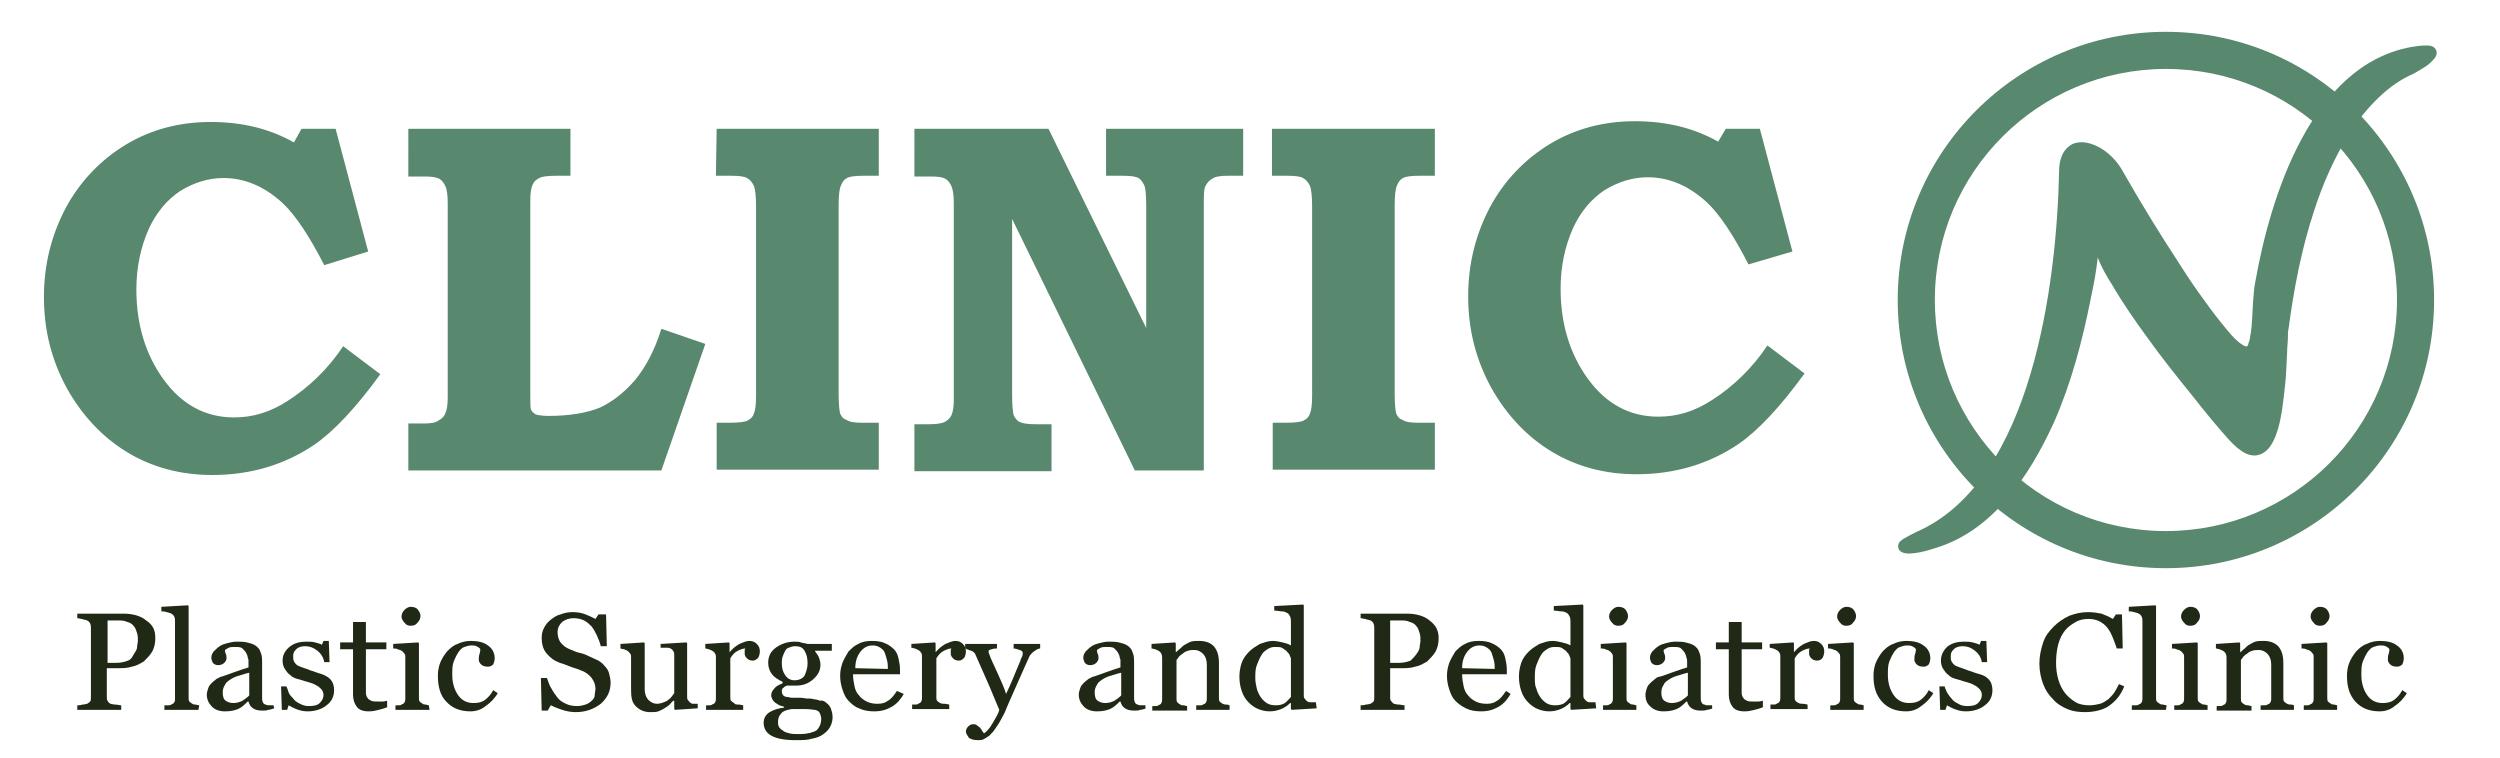
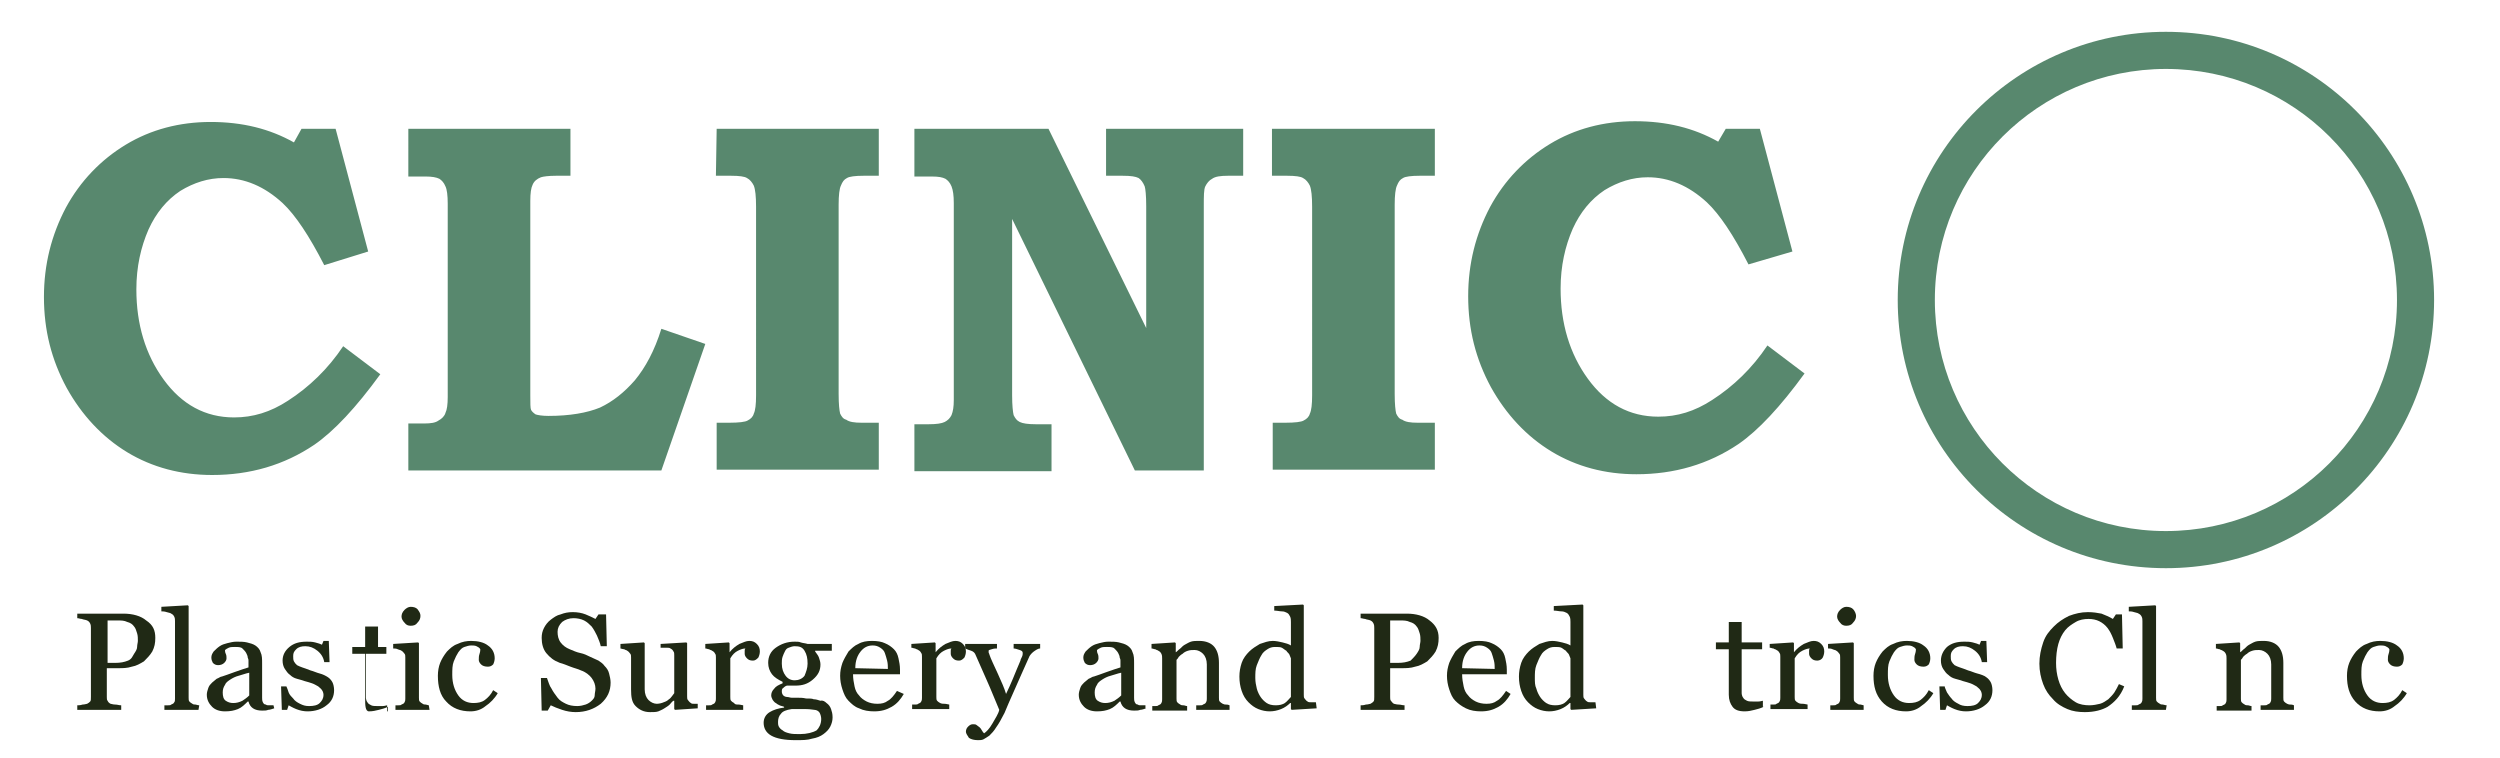
<svg xmlns="http://www.w3.org/2000/svg" xmlns:xlink="http://www.w3.org/1999/xlink" id="Layer_1" x="0px" y="0px" viewBox="0 0 330 100" style="enable-background:new 0 0 330 100;" xml:space="preserve">
  <style type="text/css">	.st0{fill:#202915;}	.st1{clip-path:url(#SVGID_00000091718826060002898710000006807352176561131946_);fill:#58886E;}			.st2{clip-path:url(#SVGID_00000041989845167145418340000002719431600004391822_);fill-rule:evenodd;clip-rule:evenodd;fill:#58886E;}			.st3{clip-path:url(#SVGID_00000019667879587451986860000006344039775187687299_);fill-rule:evenodd;clip-rule:evenodd;fill:#58886E;}</style>
  <g>
    <path class="st0" d="M20.5,84.2c0,0.7-0.1,1.2-0.4,1.8c-0.3,0.5-0.7,0.9-1.1,1.3c-0.5,0.3-1,0.6-1.6,0.7c-0.6,0.2-1.2,0.2-1.8,0.2  h-1.5V92c0,0.2,0,0.4,0.1,0.5c0.1,0.2,0.2,0.3,0.4,0.4c0.1,0,0.3,0.1,0.6,0.1s0.5,0.1,0.8,0.1v0.6h-5.8v-0.6c0.2,0,0.4,0,0.7-0.1  c0.3,0,0.5-0.1,0.6-0.1c0.2-0.1,0.3-0.2,0.4-0.3C12,92.5,12,92.3,12,92v-9.1c0-0.2,0-0.4-0.1-0.6s-0.2-0.3-0.4-0.4  s-0.5-0.1-0.7-0.2c-0.2,0-0.4-0.1-0.6-0.1V81h6.1c1.2,0,2.3,0.3,3,0.9C20.2,82.5,20.5,83.2,20.5,84.2z M17.7,86.3  c0.2-0.3,0.4-0.6,0.4-0.9s0.1-0.6,0.1-0.8c0-0.3,0-0.7-0.1-1s-0.2-0.7-0.4-0.9c-0.2-0.3-0.5-0.5-0.9-0.6c-0.4-0.2-0.8-0.2-1.3-0.2  h-1.3v5.6h1c0.7,0,1.2-0.1,1.7-0.3S17.5,86.6,17.7,86.3z" />
    <path class="st0" d="M26.2,93.7h-4.5v-0.6c0.1,0,0.3,0,0.5,0s0.3,0,0.4-0.1c0.2-0.1,0.3-0.1,0.4-0.3c0.1-0.1,0.1-0.3,0.1-0.5V82  c0-0.2,0-0.4-0.1-0.6s-0.2-0.3-0.4-0.4c-0.1-0.1-0.3-0.1-0.6-0.2c-0.3-0.1-0.5-0.1-0.7-0.1v-0.6l3.5-0.2l0.1,0.1v12.1  c0,0.2,0,0.4,0.1,0.5s0.2,0.2,0.4,0.3c0.1,0.1,0.3,0.1,0.4,0.1s0.3,0.1,0.5,0.1L26.2,93.7L26.2,93.7z" />
    <path class="st0" d="M36.2,93.5c-0.3,0.1-0.6,0.2-0.8,0.2c-0.2,0.1-0.5,0.1-0.8,0.1c-0.5,0-0.9-0.1-1.2-0.3  c-0.3-0.2-0.5-0.5-0.6-0.9h-0.1c-0.4,0.4-0.8,0.8-1.3,1s-1,0.3-1.7,0.3s-1.3-0.2-1.7-0.6c-0.4-0.4-0.7-0.9-0.7-1.6  c0-0.3,0.1-0.6,0.2-0.9s0.3-0.5,0.5-0.7s0.4-0.3,0.6-0.5c0.3-0.1,0.5-0.3,0.7-0.3c0.3-0.1,0.9-0.3,1.7-0.6c0.9-0.3,1.4-0.5,1.8-0.6  v-0.9c0-0.1,0-0.2-0.1-0.4c0-0.2-0.1-0.4-0.2-0.6c-0.1-0.2-0.3-0.4-0.5-0.6s-0.6-0.2-1-0.2c-0.3,0-0.6,0-0.8,0.1s-0.4,0.2-0.5,0.3  c0,0.1,0,0.3,0.1,0.5s0.1,0.4,0.1,0.6s-0.1,0.4-0.3,0.6c-0.2,0.2-0.5,0.3-0.8,0.3s-0.5-0.1-0.7-0.3c-0.1-0.2-0.2-0.4-0.2-0.7  c0-0.3,0.1-0.5,0.3-0.8c0.2-0.2,0.5-0.5,0.8-0.7s0.6-0.3,1-0.4s0.8-0.2,1.2-0.2c0.5,0,1,0,1.4,0.1s0.8,0.2,1.1,0.4  c0.3,0.2,0.6,0.5,0.7,0.9c0.2,0.4,0.2,0.9,0.2,1.5c0,0.8,0,1.6,0,2.3c0,0.7,0,1.4,0,2.2c0,0.2,0,0.4,0.1,0.6s0.2,0.3,0.4,0.3  c0.1,0.1,0.2,0.1,0.4,0.1s0.4,0,0.6,0L36.2,93.5L36.2,93.5z M32.9,88.8c-0.5,0.1-1,0.3-1.4,0.4s-0.8,0.3-1.1,0.5  c-0.3,0.2-0.6,0.4-0.7,0.7c-0.2,0.3-0.3,0.6-0.3,1c0,0.5,0.1,0.9,0.4,1.1s0.6,0.3,1,0.3s0.8-0.1,1.2-0.3c0.3-0.2,0.6-0.4,0.9-0.7  V88.8z" />
    <path class="st0" d="M43.3,89.4c0.3,0.2,0.5,0.5,0.6,0.7s0.2,0.6,0.2,1c0,0.8-0.3,1.5-1,2c-0.6,0.5-1.5,0.8-2.5,0.8  c-0.5,0-1-0.1-1.5-0.3c-0.5-0.2-0.8-0.4-1-0.5l-0.2,0.6h-0.7l-0.1-3.1h0.7c0.1,0.2,0.2,0.5,0.3,0.8s0.4,0.6,0.6,0.8  c0.2,0.3,0.5,0.5,0.9,0.7s0.7,0.3,1.2,0.3c0.6,0,1.1-0.1,1.4-0.4c0.3-0.3,0.5-0.6,0.5-1.1c0-0.2-0.1-0.5-0.2-0.6  c-0.1-0.2-0.3-0.3-0.5-0.5c-0.2-0.1-0.5-0.3-0.8-0.4s-0.6-0.2-1-0.3c-0.3-0.1-0.6-0.2-1-0.3c-0.4-0.1-0.7-0.3-0.9-0.5  c-0.3-0.2-0.5-0.5-0.7-0.8s-0.3-0.7-0.3-1.1c0-0.7,0.3-1.3,0.9-1.8c0.6-0.5,1.3-0.7,2.3-0.7c0.4,0,0.7,0,1.1,0.1  c0.4,0.1,0.7,0.2,0.9,0.3l0.2-0.5h0.7l0.1,2.8h-0.7c-0.1-0.6-0.4-1.1-0.9-1.5s-1-0.6-1.6-0.6c-0.5,0-0.9,0.1-1.2,0.4  s-0.4,0.5-0.4,0.9c0,0.3,0,0.5,0.1,0.7s0.2,0.3,0.4,0.5c0.2,0.1,0.4,0.2,0.7,0.3c0.3,0.1,0.6,0.2,1.1,0.4c0.4,0.1,0.8,0.3,1.2,0.4  S43,89.2,43.3,89.4z" />
-     <path class="st0" d="M51.2,93.3c-0.4,0.2-0.8,0.3-1.2,0.4s-0.8,0.2-1.3,0.2c-0.8,0-1.3-0.2-1.6-0.6s-0.5-0.9-0.5-1.6v-6h-1.7v-0.9  h1.7v-2.7h1.7v2.7H51v0.9h-2.7v4.9c0,0.4,0,0.7,0,0.9c0,0.2,0.1,0.5,0.2,0.6c0.1,0.2,0.3,0.3,0.5,0.4s0.5,0.1,0.8,0.1  c0.2,0,0.4,0,0.7,0s0.5-0.1,0.6-0.1v0.8H51.2z" />
+     <path class="st0" d="M51.2,93.3c-0.4,0.2-0.8,0.3-1.2,0.4s-0.8,0.2-1.3,0.2s-0.5-0.9-0.5-1.6v-6h-1.7v-0.9  h1.7v-2.7h1.7v2.7H51v0.9h-2.7v4.9c0,0.4,0,0.7,0,0.9c0,0.2,0.1,0.5,0.2,0.6c0.1,0.2,0.3,0.3,0.5,0.4s0.5,0.1,0.8,0.1  c0.2,0,0.4,0,0.7,0s0.5-0.1,0.6-0.1v0.8H51.2z" />
    <path class="st0" d="M56.7,93.7h-4.5v-0.6c0.1,0,0.3,0,0.4,0c0.2,0,0.3,0,0.4-0.1c0.2-0.1,0.3-0.1,0.4-0.3s0.1-0.3,0.1-0.5v-5.4  c0-0.2,0-0.4-0.1-0.5S53.2,86,53,85.9c-0.1-0.1-0.3-0.1-0.5-0.2s-0.4-0.1-0.6-0.1V85l3.3-0.2l0.1,0.1v7.2c0,0.2,0,0.4,0.1,0.5  s0.2,0.2,0.4,0.3c0.1,0.1,0.3,0.1,0.4,0.1c0.1,0,0.3,0.1,0.4,0.1L56.7,93.7L56.7,93.7z M55.5,81.3c0,0.3-0.1,0.6-0.4,0.9  c-0.2,0.3-0.5,0.4-0.9,0.4c-0.3,0-0.6-0.1-0.8-0.4C53.2,82,53,81.7,53,81.4s0.1-0.6,0.4-0.9c0.2-0.2,0.5-0.4,0.8-0.4  c0.4,0,0.7,0.1,0.9,0.3C55.4,80.8,55.5,81,55.5,81.3z" />
    <path class="st0" d="M62.1,93.9c-1.3,0-2.4-0.4-3.2-1.3c-0.8-0.8-1.1-2-1.1-3.4c0-0.6,0.1-1.2,0.3-1.7s0.5-1,0.9-1.5  c0.4-0.4,0.8-0.8,1.4-1c0.6-0.3,1.2-0.4,1.8-0.4c0.9,0,1.7,0.2,2.2,0.6c0.6,0.4,0.9,1,0.9,1.7c0,0.3-0.1,0.6-0.2,0.8  c-0.2,0.2-0.4,0.3-0.7,0.3c-0.4,0-0.7-0.1-0.9-0.3c-0.2-0.2-0.3-0.4-0.3-0.6c0-0.3,0-0.5,0.1-0.8s0.1-0.5,0.1-0.6  c-0.1-0.2-0.3-0.3-0.5-0.4s-0.5-0.1-0.7-0.1c-0.3,0-0.6,0.1-0.9,0.2c-0.3,0.1-0.5,0.3-0.8,0.7c-0.2,0.3-0.4,0.7-0.6,1.2  s-0.2,1.1-0.2,1.8c0,1.1,0.3,2,0.8,2.7s1.2,1,2,1c0.6,0,1.1-0.1,1.5-0.4c0.4-0.3,0.8-0.7,1.1-1.3l0.6,0.4c-0.4,0.7-1,1.3-1.6,1.7  C63.5,93.7,62.8,93.9,62.1,93.9z" />
    <path class="st0" d="M79.8,87.9c0.3,0.3,0.5,0.6,0.6,1s0.2,0.8,0.2,1.2c0,1.1-0.4,2-1.3,2.8c-0.9,0.7-2,1.1-3.3,1.1  c-0.6,0-1.2-0.1-1.8-0.3c-0.6-0.2-1.1-0.4-1.5-0.6l-0.4,0.7h-0.8l-0.1-4.3h0.8c0.2,0.5,0.3,1,0.6,1.4c0.2,0.4,0.5,0.8,0.8,1.2  c0.3,0.4,0.7,0.6,1.1,0.8c0.4,0.2,0.9,0.3,1.5,0.3c0.4,0,0.8-0.1,1.1-0.2c0.3-0.1,0.6-0.3,0.8-0.5c0.2-0.2,0.4-0.4,0.4-0.7  s0.1-0.6,0.1-0.9c0-0.5-0.2-1-0.5-1.4s-0.8-0.8-1.4-1c-0.4-0.2-0.9-0.3-1.4-0.5s-1-0.4-1.4-0.5c-0.8-0.3-1.3-0.7-1.8-1.3  c-0.4-0.5-0.6-1.2-0.6-2c0-0.5,0.1-0.9,0.3-1.3c0.2-0.4,0.5-0.8,0.9-1.1c0.4-0.3,0.8-0.6,1.3-0.7c0.5-0.2,1-0.3,1.6-0.3  s1.2,0.1,1.7,0.3c0.5,0.2,0.9,0.4,1.3,0.6l0.4-0.6h1l0.1,4.2h-0.8c-0.1-0.5-0.3-0.9-0.5-1.4c-0.2-0.4-0.4-0.8-0.7-1.2  c-0.3-0.3-0.6-0.6-1-0.8c-0.4-0.2-0.9-0.3-1.4-0.3c-0.6,0-1.1,0.2-1.5,0.5c-0.4,0.4-0.6,0.8-0.6,1.3s0.1,1,0.4,1.4s0.7,0.7,1.2,0.9  c0.5,0.2,0.9,0.4,1.4,0.5s0.9,0.3,1.3,0.5s0.7,0.3,1.1,0.5C79.3,87.4,79.6,87.6,79.8,87.9z" />
    <path class="st0" d="M92.1,93.5l-3,0.2L89,93.6v-1.1h-0.1c-0.2,0.1-0.3,0.3-0.5,0.5s-0.4,0.3-0.7,0.5c-0.3,0.2-0.6,0.3-0.8,0.4  C86.6,94,86.3,94,85.8,94c-0.8,0-1.4-0.3-1.9-0.8S83.3,92,83.3,91v-4.2c0-0.2,0-0.4-0.1-0.5S83,86,82.8,85.9  c-0.1-0.1-0.3-0.1-0.4-0.2c-0.2,0-0.4-0.1-0.5-0.1V85l3.1-0.2l0.1,0.1V91c0,0.6,0.2,1.1,0.5,1.4s0.7,0.5,1.1,0.5  c0.3,0,0.7-0.1,0.9-0.2c0.3-0.1,0.5-0.2,0.7-0.4c0.2-0.1,0.3-0.3,0.4-0.4s0.2-0.3,0.3-0.4v-5c0-0.2,0-0.4-0.1-0.5  c-0.1-0.2-0.2-0.3-0.4-0.4c-0.1-0.1-0.3-0.1-0.5-0.1s-0.5,0-0.8,0V85l3.4-0.2l0.1,0.1v7c0,0.2,0,0.4,0.1,0.5s0.2,0.3,0.4,0.4  c0.1,0.1,0.2,0.1,0.4,0.1s0.3,0,0.5,0V93.5z" />
    <path class="st0" d="M100.3,86c0,0.3-0.1,0.6-0.2,0.8c-0.2,0.2-0.4,0.4-0.7,0.4c-0.4,0-0.6-0.1-0.8-0.3c-0.2-0.2-0.3-0.4-0.3-0.6  c0-0.1,0-0.2,0-0.4c0-0.1,0-0.2,0.1-0.3c-0.3,0-0.6,0.1-1,0.3s-0.7,0.5-1,1V92c0,0.2,0,0.4,0.1,0.5s0.2,0.2,0.4,0.3  C97,93,97.2,93,97.5,93c0.2,0,0.5,0.1,0.6,0.1v0.6h-4.9v-0.6c0.1,0,0.3,0,0.4,0c0.2,0,0.3,0,0.4-0.1c0.2-0.1,0.3-0.1,0.4-0.3  s0.1-0.3,0.1-0.5v-5.4c0-0.2,0-0.4-0.1-0.5c-0.1-0.2-0.2-0.3-0.4-0.4c-0.1-0.1-0.3-0.1-0.4-0.2c-0.2,0-0.3-0.1-0.5-0.1V85l3.1-0.2  l0.1,0.1v1.2l0,0c0.4-0.5,0.8-0.8,1.3-1.1c0.5-0.2,0.9-0.4,1.3-0.4s0.7,0.1,1,0.4S100.3,85.6,100.3,86z" />
    <path class="st0" d="M109.1,92.8c0.3,0.2,0.5,0.5,0.6,0.8s0.2,0.6,0.2,1.1c0,0.4-0.1,0.8-0.3,1.2c-0.2,0.4-0.5,0.7-0.9,1  s-0.9,0.5-1.5,0.6c-0.6,0.2-1.3,0.2-2.2,0.2c-1.4,0-2.5-0.2-3.2-0.6s-1-1-1-1.7c0-0.6,0.3-1.1,0.8-1.4s1.1-0.5,1.9-0.6v-0.1  c-0.2-0.1-0.4-0.1-0.6-0.2s-0.4-0.2-0.5-0.3c-0.2-0.1-0.3-0.3-0.4-0.4c-0.1-0.2-0.2-0.4-0.2-0.6c0-0.3,0.1-0.6,0.4-0.9  c0.2-0.3,0.6-0.5,1.1-0.7V90c-0.6-0.3-1.1-0.6-1.4-1s-0.5-0.9-0.5-1.5c0-0.8,0.3-1.5,1-2s1.5-0.8,2.5-0.8c0.3,0,0.6,0,0.8,0.1  c0.3,0.1,0.6,0.1,0.9,0.2h3.2v0.9h-2.2V86c0.2,0.3,0.4,0.5,0.5,0.8s0.2,0.6,0.2,0.9c0,0.8-0.3,1.4-1,2s-1.4,0.8-2.3,0.8h-1.1  c-0.1,0-0.3,0.1-0.5,0.3c-0.2,0.1-0.2,0.3-0.2,0.5s0.1,0.4,0.2,0.5s0.3,0.2,0.5,0.2s0.4,0.1,0.6,0.1s0.5,0,0.8,0s0.7,0,1.1,0.1  c0.5,0,0.8,0,1,0.1c0.3,0,0.6,0.1,0.9,0.2C108.6,92.4,108.9,92.6,109.1,92.8z M108.4,94.9c0-0.3-0.1-0.6-0.2-0.8s-0.4-0.4-0.7-0.4  c-0.2,0-0.5-0.1-1.1-0.1c-0.5,0-1.2,0-1.9,0c-0.7,0.1-1.2,0.3-1.4,0.6c-0.3,0.3-0.4,0.7-0.4,1.1c0,0.2,0,0.4,0.1,0.6  s0.3,0.4,0.5,0.5c0.2,0.2,0.5,0.3,0.9,0.4s0.8,0.1,1.4,0.1c0.9,0,1.7-0.2,2.2-0.5C108.1,96.1,108.4,95.6,108.4,94.9z M106.6,87.6  c0-0.7-0.1-1.2-0.4-1.7s-0.7-0.6-1.3-0.6c-0.3,0-0.5,0.1-0.8,0.2s-0.4,0.3-0.5,0.5s-0.2,0.4-0.3,0.7c-0.1,0.3-0.1,0.6-0.1,0.9  c0,0.7,0.2,1.2,0.5,1.6s0.7,0.6,1.2,0.6s1-0.2,1.3-0.6C106.4,88.7,106.6,88.2,106.6,87.6z" />
    <path class="st0" d="M119.3,91.6c-0.4,0.7-0.9,1.3-1.6,1.7c-0.7,0.4-1.4,0.6-2.3,0.6c-0.7,0-1.4-0.1-2-0.4c-0.6-0.2-1-0.6-1.4-1  s-0.6-0.9-0.8-1.5c-0.2-0.6-0.3-1.2-0.3-1.8c0-0.6,0.1-1.1,0.3-1.7c0.2-0.5,0.5-1,0.8-1.5c0.4-0.4,0.8-0.8,1.3-1  c0.5-0.3,1.1-0.4,1.8-0.4c0.7,0,1.3,0.1,1.7,0.3c0.5,0.2,0.9,0.5,1.2,0.8c0.3,0.3,0.5,0.7,0.6,1.2s0.2,0.9,0.2,1.5V89h-6.2  c0,0.6,0.1,1.1,0.2,1.6s0.3,0.9,0.6,1.2c0.2,0.3,0.6,0.6,1,0.8s0.9,0.3,1.4,0.3c0.6,0,1-0.1,1.4-0.4c0.4-0.2,0.8-0.7,1.2-1.3  L119.3,91.6z M117.2,88.3c0-0.3,0-0.7-0.1-1.1s-0.2-0.7-0.3-1c-0.1-0.3-0.3-0.5-0.6-0.7c-0.3-0.2-0.6-0.3-1-0.3  c-0.7,0-1.2,0.3-1.6,0.8s-0.7,1.2-0.7,2.2L117.2,88.3L117.2,88.3z" />
    <path class="st0" d="M127.5,86c0,0.3-0.1,0.6-0.2,0.8c-0.2,0.2-0.4,0.4-0.7,0.4c-0.4,0-0.6-0.1-0.8-0.3c-0.2-0.2-0.3-0.4-0.3-0.6  c0-0.1,0-0.2,0-0.4c0-0.1,0-0.2,0.1-0.3c-0.3,0-0.6,0.1-1,0.3s-0.7,0.5-1,1V92c0,0.2,0,0.4,0.1,0.5s0.2,0.2,0.4,0.3  c0.2,0.1,0.4,0.1,0.6,0.1s0.5,0.1,0.6,0.1v0.6h-4.9V93c0.1,0,0.3,0,0.4,0c0.2,0,0.3,0,0.4-0.1c0.2-0.1,0.3-0.1,0.4-0.3  s0.1-0.3,0.1-0.5v-5.4c0-0.2,0-0.4-0.1-0.5c-0.1-0.2-0.2-0.3-0.4-0.4c-0.1-0.1-0.3-0.1-0.4-0.2c-0.2,0-0.3-0.1-0.5-0.1V85l3.1-0.2  l0.1,0.1v1.2l0,0c0.4-0.5,0.8-0.8,1.3-1.1c0.5-0.2,0.9-0.4,1.3-0.4s0.7,0.1,1,0.4S127.5,85.6,127.5,86z" />
    <path class="st0" d="M127.5,96.6c0-0.3,0.1-0.5,0.3-0.7c0.2-0.2,0.4-0.3,0.6-0.3c0.2,0,0.4,0,0.5,0.1s0.3,0.2,0.4,0.3  c0.1,0.1,0.2,0.2,0.3,0.4s0.2,0.3,0.3,0.4c0.3-0.2,0.7-0.6,1.1-1.3c0.4-0.7,0.8-1.3,0.9-1.8c-0.6-1.4-1.1-2.7-1.6-3.8  c-0.5-1.1-1-2.3-1.5-3.4c-0.1-0.3-0.3-0.5-0.6-0.6s-0.6-0.2-0.8-0.3V85h4.2v0.6c-0.2,0-0.4,0-0.7,0.1s-0.4,0.1-0.4,0.2  c0,0,0,0.1,0,0.2s0.1,0.2,0.1,0.3c0.2,0.6,0.6,1.4,1.1,2.5s0.9,2,1.1,2.7c0.3-0.6,0.6-1.3,0.9-2s0.6-1.5,1-2.4  c0-0.1,0.1-0.3,0.2-0.5c0.1-0.2,0.1-0.4,0.1-0.5c0-0.2-0.1-0.3-0.4-0.4c-0.3-0.1-0.6-0.2-0.8-0.2V85h3.5v0.6  c-0.2,0-0.4,0.1-0.7,0.3c-0.3,0.2-0.5,0.4-0.7,0.7c-0.7,1.6-1.4,3.1-2,4.5c-0.6,1.3-1,2.3-1.3,3c-0.4,0.8-0.8,1.5-1.1,1.9  c-0.3,0.5-0.6,0.8-0.9,1.1c-0.3,0.2-0.6,0.4-0.8,0.5s-0.5,0.1-0.7,0.1c-0.5,0-0.9-0.1-1.2-0.3C127.7,97.1,127.5,96.8,127.5,96.6z" />
    <path class="st0" d="M151.3,93.5c-0.3,0.1-0.6,0.2-0.8,0.2c-0.2,0.1-0.5,0.1-0.8,0.1c-0.5,0-0.9-0.1-1.2-0.3  c-0.3-0.2-0.5-0.5-0.6-0.9h-0.1c-0.4,0.4-0.8,0.8-1.3,1s-1,0.3-1.7,0.3s-1.3-0.2-1.7-0.6s-0.7-0.9-0.7-1.6c0-0.3,0.1-0.6,0.2-0.9  s0.3-0.5,0.5-0.7s0.4-0.3,0.6-0.5c0.3-0.1,0.5-0.3,0.7-0.3c0.3-0.1,0.9-0.3,1.7-0.6c0.9-0.3,1.4-0.5,1.8-0.6v-0.9  c0-0.1,0-0.2-0.1-0.4c0-0.2-0.1-0.4-0.2-0.6c-0.1-0.2-0.3-0.4-0.5-0.6s-0.6-0.2-1-0.2c-0.3,0-0.6,0-0.8,0.1s-0.4,0.2-0.5,0.3  c0,0.1,0,0.3,0.1,0.5s0.1,0.4,0.1,0.6s-0.1,0.4-0.3,0.6s-0.5,0.3-0.8,0.3s-0.5-0.1-0.7-0.3c-0.1-0.2-0.2-0.4-0.2-0.7  c0-0.3,0.1-0.5,0.3-0.8c0.2-0.2,0.5-0.5,0.8-0.7s0.6-0.3,1-0.4s0.8-0.2,1.2-0.2c0.5,0,1,0,1.4,0.1s0.8,0.2,1.1,0.4  c0.3,0.2,0.6,0.5,0.7,0.9c0.2,0.4,0.2,0.9,0.2,1.5c0,0.8,0,1.6,0,2.3c0,0.7,0,1.4,0,2.2c0,0.2,0,0.4,0.1,0.6s0.2,0.3,0.4,0.3  c0.1,0.1,0.2,0.1,0.4,0.1s0.4,0,0.6,0v0.4H151.3z M148,88.8c-0.5,0.1-1,0.3-1.4,0.4s-0.8,0.3-1.1,0.5s-0.6,0.4-0.7,0.7  c-0.2,0.3-0.3,0.6-0.3,1c0,0.5,0.1,0.9,0.4,1.1c0.3,0.2,0.6,0.3,1,0.3s0.8-0.1,1.2-0.3c0.3-0.2,0.6-0.4,0.9-0.7L148,88.8z" />
    <path class="st0" d="M162.5,93.7h-4.6v-0.6c0.1,0,0.3,0,0.5,0s0.3,0,0.4-0.1c0.2-0.1,0.3-0.1,0.4-0.3s0.1-0.3,0.1-0.5v-4.5  c0-0.6-0.2-1.1-0.5-1.4s-0.7-0.5-1.1-0.5c-0.3,0-0.6,0-0.9,0.1c-0.3,0.1-0.5,0.2-0.7,0.4c-0.2,0.1-0.4,0.3-0.5,0.4  c-0.1,0.2-0.2,0.3-0.3,0.4v5.1c0,0.2,0,0.4,0.1,0.5s0.2,0.2,0.4,0.3c0.1,0.1,0.3,0.1,0.4,0.1c0.2,0,0.3,0.1,0.5,0.1v0.6h-4.6v-0.6  c0.1,0,0.3,0,0.4,0c0.2,0,0.3,0,0.4-0.1c0.2-0.1,0.3-0.1,0.4-0.3s0.1-0.3,0.1-0.5v-5.4c0-0.2,0-0.4-0.1-0.6s-0.2-0.3-0.4-0.4  c-0.1-0.1-0.3-0.1-0.4-0.2c-0.2,0-0.3-0.1-0.5-0.1V85l3.1-0.2l0.1,0.1v1.2l0,0c0.2-0.1,0.3-0.3,0.6-0.5c0.2-0.2,0.4-0.4,0.6-0.5  c0.2-0.1,0.5-0.3,0.8-0.4s0.7-0.1,1.1-0.1c0.9,0,1.6,0.3,2,0.8s0.6,1.2,0.6,2.1v4.6c0,0.2,0,0.4,0.1,0.5s0.2,0.2,0.4,0.3  c0.2,0.1,0.3,0.1,0.4,0.1c0.1,0,0.3,0,0.5,0.1v0.6H162.5z" />
    <path class="st0" d="M173.8,93.5l-3.3,0.2l-0.1-0.1v-0.8h-0.1c-0.3,0.3-0.7,0.6-1.2,0.8c-0.5,0.2-1,0.3-1.5,0.3s-1-0.1-1.5-0.3  s-0.9-0.5-1.3-0.9c-0.4-0.4-0.7-0.9-0.9-1.5s-0.3-1.2-0.3-1.9c0-0.6,0.1-1.2,0.3-1.8c0.2-0.6,0.6-1.1,1-1.5s0.9-0.7,1.4-1  c0.6-0.2,1.1-0.4,1.7-0.4c0.4,0,0.9,0.1,1.3,0.2c0.4,0.1,0.8,0.2,1.1,0.4v-3.1c0-0.2,0-0.5-0.1-0.7s-0.2-0.4-0.4-0.5  s-0.4-0.2-0.7-0.2s-0.6-0.1-1-0.1V80l3.8-0.2l0.1,0.1v11.8c0,0.2,0,0.4,0.1,0.5s0.2,0.3,0.4,0.4c0.1,0.1,0.3,0.1,0.5,0.1  s0.4,0,0.6,0L173.8,93.5L173.8,93.5z M170.4,92v-5.1c-0.1-0.2-0.1-0.3-0.2-0.5c-0.1-0.2-0.3-0.3-0.4-0.5c-0.2-0.1-0.4-0.3-0.6-0.4  c-0.2-0.1-0.5-0.1-0.9-0.1s-0.7,0.1-1,0.3c-0.3,0.2-0.6,0.4-0.8,0.8c-0.2,0.3-0.4,0.8-0.6,1.3s-0.2,1.1-0.2,1.7  c0,0.5,0.1,1,0.2,1.4c0.1,0.4,0.3,0.8,0.5,1.1c0.2,0.3,0.5,0.6,0.8,0.8c0.3,0.2,0.7,0.3,1.2,0.3s0.9-0.1,1.2-0.3  S170.2,92.2,170.4,92z" />
    <path class="st0" d="M189.9,84.2c0,0.7-0.1,1.2-0.4,1.8c-0.3,0.5-0.7,0.9-1.1,1.3c-0.5,0.3-1,0.6-1.6,0.7c-0.6,0.2-1.2,0.2-1.8,0.2  h-1.5V92c0,0.2,0,0.4,0.1,0.5s0.2,0.3,0.4,0.4c0.1,0,0.3,0.1,0.6,0.1s0.5,0.1,0.8,0.1v0.6h-5.8v-0.6c0.2,0,0.4,0,0.7-0.1  c0.3,0,0.5-0.1,0.6-0.1c0.2-0.1,0.3-0.2,0.4-0.3c0.1-0.1,0.1-0.3,0.1-0.6v-9.1c0-0.2,0-0.4-0.1-0.6s-0.2-0.3-0.4-0.4  s-0.5-0.1-0.7-0.2c-0.2,0-0.4-0.1-0.6-0.1V81h6.1c1.2,0,2.3,0.3,3,0.9C189.5,82.5,189.9,83.2,189.9,84.2z M187,86.3  c0.2-0.3,0.4-0.6,0.4-0.9s0.1-0.6,0.1-0.8c0-0.3,0-0.7-0.1-1s-0.2-0.7-0.4-0.9c-0.2-0.3-0.5-0.5-0.9-0.6c-0.4-0.2-0.8-0.2-1.3-0.2  h-1.3v5.6h1c0.7,0,1.2-0.1,1.7-0.3C186.5,86.9,186.8,86.6,187,86.3z" />
    <path class="st0" d="M199.4,91.6c-0.4,0.7-0.9,1.3-1.6,1.7c-0.7,0.4-1.4,0.6-2.3,0.6c-0.7,0-1.4-0.1-2-0.4s-1-0.6-1.4-1  s-0.6-0.9-0.8-1.5s-0.3-1.2-0.3-1.8c0-0.6,0.1-1.1,0.3-1.7c0.2-0.5,0.5-1,0.8-1.5c0.4-0.4,0.8-0.8,1.3-1c0.5-0.3,1.1-0.4,1.8-0.4  s1.3,0.1,1.7,0.3c0.5,0.2,0.9,0.5,1.2,0.8s0.5,0.7,0.6,1.2s0.2,0.9,0.2,1.5V89H193c0,0.6,0.1,1.1,0.2,1.6c0.1,0.5,0.3,0.9,0.6,1.2  c0.2,0.3,0.6,0.6,1,0.8s0.9,0.3,1.4,0.3c0.6,0,1-0.1,1.4-0.4c0.4-0.2,0.8-0.7,1.2-1.3L199.4,91.6z M197.3,88.3c0-0.3,0-0.7-0.1-1.1  s-0.2-0.7-0.3-1s-0.3-0.5-0.6-0.7s-0.6-0.3-1-0.3c-0.7,0-1.2,0.3-1.6,0.8c-0.4,0.5-0.7,1.2-0.7,2.2L197.3,88.3L197.3,88.3z" />
    <path class="st0" d="M210.7,93.5l-3.3,0.2l-0.1-0.1v-0.8h-0.1c-0.3,0.3-0.7,0.6-1.2,0.8c-0.5,0.2-1,0.3-1.5,0.3s-1-0.1-1.5-0.3  c-0.5-0.2-0.9-0.5-1.3-0.9c-0.4-0.4-0.7-0.9-0.9-1.5s-0.3-1.2-0.3-1.9c0-0.6,0.1-1.2,0.3-1.8c0.2-0.6,0.6-1.1,1-1.5s0.9-0.7,1.4-1  c0.6-0.2,1.1-0.4,1.7-0.4c0.4,0,0.9,0.1,1.3,0.2c0.4,0.1,0.8,0.2,1.1,0.4v-3.1c0-0.2,0-0.5-0.1-0.7s-0.2-0.4-0.4-0.5  s-0.4-0.2-0.7-0.2s-0.6-0.1-1-0.1V80l3.8-0.2l0.1,0.1v11.8c0,0.2,0,0.4,0.1,0.5s0.2,0.3,0.4,0.4c0.1,0.1,0.3,0.1,0.5,0.1  s0.4,0,0.6,0L210.7,93.5L210.7,93.5z M207.3,92v-5.1c-0.1-0.2-0.1-0.3-0.2-0.5c-0.1-0.2-0.3-0.3-0.4-0.5c-0.2-0.1-0.4-0.3-0.6-0.4  c-0.2-0.1-0.5-0.1-0.9-0.1s-0.7,0.1-1,0.3c-0.3,0.2-0.6,0.4-0.8,0.8c-0.2,0.3-0.4,0.8-0.6,1.3s-0.2,1.1-0.2,1.7c0,0.5,0,1,0.2,1.4  c0.1,0.4,0.3,0.8,0.5,1.1c0.2,0.3,0.5,0.6,0.8,0.8c0.3,0.2,0.7,0.3,1.2,0.3s0.9-0.1,1.2-0.3S207.1,92.2,207.3,92z" />
-     <path class="st0" d="M216.1,93.7h-4.5v-0.6c0.1,0,0.3,0,0.4,0c0.2,0,0.3,0,0.4-0.1c0.2-0.1,0.3-0.1,0.4-0.3s0.1-0.3,0.1-0.5v-5.4  c0-0.2,0-0.4-0.1-0.5s-0.2-0.3-0.4-0.4c-0.1-0.1-0.3-0.1-0.5-0.2s-0.4-0.1-0.6-0.1V85l3.3-0.2l0.1,0.1v7.2c0,0.2,0,0.4,0.1,0.5  s0.2,0.2,0.4,0.3c0.1,0.1,0.3,0.1,0.4,0.1c0.1,0,0.3,0.1,0.4,0.1v0.6H216.1z M214.9,81.3c0,0.3-0.1,0.6-0.4,0.9  c-0.2,0.3-0.5,0.4-0.9,0.4c-0.3,0-0.6-0.1-0.8-0.4c-0.2-0.2-0.4-0.5-0.4-0.8s0.1-0.6,0.4-0.9c0.2-0.2,0.5-0.4,0.8-0.4  c0.4,0,0.7,0.1,0.9,0.3S214.9,81,214.9,81.3z" />
-     <path class="st0" d="M226.1,93.5c-0.3,0.1-0.6,0.2-0.8,0.2c-0.2,0.1-0.5,0.1-0.8,0.1c-0.5,0-0.9-0.1-1.2-0.3  c-0.3-0.2-0.5-0.5-0.6-0.9h-0.1c-0.4,0.4-0.8,0.8-1.3,1s-1,0.3-1.7,0.3s-1.3-0.2-1.7-0.6c-0.5-0.4-0.7-0.9-0.7-1.6  c0-0.3,0.1-0.6,0.2-0.9s0.3-0.5,0.5-0.7s0.4-0.3,0.6-0.5s0.5-0.3,0.7-0.3c0.3-0.1,0.9-0.3,1.7-0.6c0.9-0.3,1.4-0.5,1.8-0.6v-0.9  c0-0.1,0-0.2-0.1-0.4c0-0.2-0.1-0.4-0.2-0.6c-0.1-0.2-0.3-0.4-0.5-0.6s-0.6-0.2-1-0.2c-0.3,0-0.6,0-0.8,0.1s-0.4,0.2-0.5,0.3  c0,0.1,0,0.3,0.1,0.5s0.1,0.4,0.1,0.6s-0.1,0.4-0.3,0.6s-0.5,0.3-0.8,0.3s-0.5-0.1-0.7-0.3c-0.1-0.2-0.2-0.4-0.2-0.7  c0-0.3,0.1-0.5,0.3-0.8c0.2-0.2,0.5-0.5,0.8-0.7s0.6-0.3,1-0.4s0.8-0.2,1.2-0.2c0.5,0,1,0,1.4,0.1s0.8,0.2,1.1,0.4  c0.3,0.2,0.6,0.5,0.7,0.9c0.2,0.4,0.2,0.9,0.2,1.5c0,0.8,0,1.6,0,2.3s0,1.4,0,2.2c0,0.2,0,0.4,0.1,0.6s0.2,0.3,0.4,0.3  c0.1,0.1,0.2,0.1,0.4,0.1s0.4,0,0.6,0v0.4H226.1z M222.8,88.8c-0.5,0.1-1,0.3-1.4,0.4s-0.8,0.3-1.1,0.5s-0.6,0.4-0.7,0.7  c-0.2,0.3-0.3,0.6-0.3,1c0,0.5,0.1,0.9,0.4,1.1c0.3,0.2,0.6,0.3,1,0.3s0.8-0.1,1.2-0.3c0.3-0.2,0.6-0.4,0.9-0.7L222.8,88.8z" />
    <path class="st0" d="M232.8,93.3c-0.4,0.2-0.8,0.3-1.2,0.4s-0.8,0.2-1.3,0.2c-0.8,0-1.3-0.2-1.6-0.6s-0.5-0.9-0.5-1.6v-6h-1.7v-0.9  h1.7v-2.7h1.7v2.7h2.7v0.9h-2.7v4.9c0,0.4,0,0.7,0,0.9c0,0.2,0.1,0.5,0.2,0.6c0.1,0.2,0.3,0.3,0.5,0.4s0.5,0.1,0.8,0.1  c0.2,0,0.4,0,0.7,0s0.5-0.1,0.6-0.1v0.8H232.8z" />
    <path class="st0" d="M240.8,86c0,0.3-0.1,0.6-0.2,0.8s-0.4,0.4-0.7,0.4c-0.4,0-0.6-0.1-0.8-0.3c-0.2-0.2-0.3-0.4-0.3-0.6  c0-0.1,0-0.2,0-0.4c0-0.1,0-0.2,0.1-0.3c-0.3,0-0.6,0.1-1,0.3s-0.7,0.5-1,1V92c0,0.2,0,0.4,0.1,0.5s0.2,0.2,0.4,0.3  c0.2,0.1,0.4,0.1,0.6,0.1c0.2,0,0.5,0.1,0.6,0.1v0.6h-4.9V93c0.1,0,0.3,0,0.4,0c0.2,0,0.3,0,0.4-0.1c0.2-0.1,0.3-0.1,0.4-0.3  s0.1-0.3,0.1-0.5v-5.4c0-0.2,0-0.4-0.1-0.5c-0.1-0.2-0.2-0.3-0.4-0.4c-0.1-0.1-0.3-0.1-0.4-0.2c-0.2,0-0.3-0.1-0.5-0.1V85l3.1-0.2  l0.1,0.1v1.2l0,0c0.4-0.5,0.8-0.8,1.3-1.1c0.5-0.2,0.9-0.4,1.3-0.4s0.7,0.1,1,0.4C240.7,85.3,240.8,85.6,240.8,86z" />
    <path class="st0" d="M246.1,93.7h-4.5v-0.6c0.1,0,0.3,0,0.4,0c0.2,0,0.3,0,0.4-0.1c0.2-0.1,0.3-0.1,0.4-0.3s0.1-0.3,0.1-0.5v-5.4  c0-0.2,0-0.4-0.1-0.5s-0.2-0.3-0.4-0.4c-0.1-0.1-0.3-0.1-0.5-0.2s-0.4-0.1-0.6-0.1V85l3.3-0.2l0.1,0.1v7.2c0,0.2,0,0.4,0.1,0.5  s0.2,0.2,0.4,0.3c0.1,0.1,0.3,0.1,0.4,0.1c0.1,0,0.3,0.1,0.4,0.1v0.6H246.1z M245,81.3c0,0.3-0.1,0.6-0.4,0.9  c-0.2,0.3-0.5,0.4-0.9,0.4c-0.3,0-0.6-0.1-0.8-0.4c-0.2-0.2-0.4-0.5-0.4-0.8s0.1-0.6,0.4-0.9c0.2-0.2,0.5-0.4,0.8-0.4  c0.4,0,0.7,0.1,0.9,0.3S245,81,245,81.3z" />
    <path class="st0" d="M251.6,93.9c-1.3,0-2.4-0.4-3.2-1.3s-1.1-2-1.1-3.4c0-0.6,0.1-1.2,0.3-1.7s0.5-1,0.9-1.5  c0.4-0.4,0.8-0.8,1.4-1c0.6-0.3,1.2-0.4,1.8-0.4c0.9,0,1.7,0.2,2.2,0.6c0.6,0.4,0.9,1,0.9,1.7c0,0.3-0.1,0.6-0.2,0.8  c-0.2,0.2-0.4,0.3-0.7,0.3c-0.4,0-0.7-0.1-0.9-0.3c-0.2-0.2-0.3-0.4-0.3-0.6c0-0.3,0-0.5,0.1-0.8s0.1-0.5,0.1-0.6  c-0.1-0.2-0.3-0.3-0.5-0.4s-0.5-0.1-0.7-0.1c-0.3,0-0.6,0.1-0.9,0.2c-0.3,0.1-0.5,0.3-0.8,0.7c-0.2,0.3-0.4,0.7-0.6,1.2  s-0.2,1.1-0.2,1.8c0,1.1,0.3,2,0.8,2.7s1.2,1,2,1c0.6,0,1.1-0.1,1.5-0.4s0.8-0.7,1.1-1.3l0.6,0.4c-0.4,0.7-1,1.3-1.6,1.7  C253,93.7,252.3,93.9,251.6,93.9z" />
    <path class="st0" d="M262.2,89.4c0.3,0.2,0.5,0.5,0.6,0.7s0.2,0.6,0.2,1c0,0.8-0.3,1.5-1,2c-0.6,0.5-1.5,0.8-2.5,0.8  c-0.5,0-1-0.1-1.5-0.3c-0.5-0.2-0.8-0.4-1-0.5l-0.2,0.6h-0.7l-0.1-3.1h0.7c0,0.2,0.2,0.5,0.3,0.8c0.2,0.3,0.4,0.6,0.6,0.8  c0.2,0.3,0.5,0.5,0.9,0.7c0.3,0.2,0.7,0.3,1.2,0.3c0.6,0,1.1-0.1,1.4-0.4s0.5-0.6,0.5-1.1c0-0.2-0.1-0.5-0.2-0.6  c-0.1-0.2-0.3-0.3-0.5-0.5c-0.2-0.1-0.5-0.3-0.8-0.4s-0.6-0.2-1-0.3c-0.3-0.1-0.6-0.2-1-0.3c-0.4-0.1-0.7-0.3-0.9-0.5  c-0.3-0.2-0.5-0.5-0.7-0.8s-0.3-0.7-0.3-1.1c0-0.7,0.3-1.3,0.8-1.8c0.6-0.5,1.3-0.7,2.3-0.7c0.4,0,0.7,0,1.1,0.1s0.7,0.2,0.9,0.3  l0.2-0.5h0.7l0.1,2.8h-0.7c-0.1-0.6-0.4-1.1-0.9-1.5s-1-0.6-1.6-0.6c-0.5,0-0.9,0.1-1.2,0.4s-0.4,0.5-0.4,0.9c0,0.3,0,0.5,0.1,0.7  s0.2,0.3,0.4,0.5c0.2,0.1,0.4,0.2,0.7,0.3c0.3,0.1,0.6,0.2,1.1,0.4c0.4,0.1,0.8,0.3,1.2,0.4S262,89.2,262.2,89.4z" />
    <path class="st0" d="M275.2,94c-0.8,0-1.6-0.1-2.3-0.4c-0.7-0.3-1.4-0.7-1.9-1.3c-0.6-0.6-1-1.2-1.3-2s-0.5-1.7-0.5-2.7  s0.2-1.9,0.5-2.8s0.8-1.5,1.4-2.1s1.2-1,2-1.4c0.8-0.3,1.6-0.5,2.5-0.5c0.7,0,1.3,0.1,1.8,0.2c0.5,0.2,1,0.4,1.5,0.7l0.4-0.6h0.8  l0.1,4.5h-0.8c-0.1-0.4-0.3-0.9-0.5-1.4s-0.4-0.9-0.7-1.3c-0.3-0.4-0.7-0.7-1.1-0.9c-0.4-0.2-0.9-0.3-1.4-0.3  c-0.6,0-1.2,0.1-1.7,0.4s-1,0.6-1.4,1.1s-0.7,1.1-0.9,1.8c-0.2,0.7-0.3,1.6-0.3,2.5c0,0.8,0.1,1.5,0.3,2.2c0.2,0.7,0.5,1.3,0.9,1.8  s0.9,0.9,1.4,1.2c0.5,0.3,1.2,0.4,1.8,0.4c0.5,0,1-0.1,1.4-0.2s0.8-0.4,1.1-0.6c0.3-0.3,0.6-0.6,0.8-0.9c0.2-0.3,0.4-0.7,0.6-1.1  l0.7,0.3c-0.5,1.3-1.3,2.1-2.2,2.7C277.5,93.7,276.5,94,275.2,94z" />
    <path class="st0" d="M285.9,93.7h-4.5v-0.6c0.1,0,0.3,0,0.5,0s0.3,0,0.4-0.1c0.2-0.1,0.3-0.1,0.4-0.3s0.1-0.3,0.1-0.5V82  c0-0.2,0-0.4-0.1-0.6s-0.2-0.3-0.4-0.4c-0.1-0.1-0.3-0.1-0.6-0.2c-0.3-0.1-0.5-0.1-0.7-0.1v-0.6l3.5-0.2l0.1,0.1v12.1  c0,0.2,0,0.4,0.1,0.5s0.2,0.2,0.4,0.3c0.1,0.1,0.3,0.1,0.4,0.1s0.3,0.1,0.5,0.1L285.9,93.7L285.9,93.7z" />
-     <path class="st0" d="M291.5,93.7H287v-0.6c0.1,0,0.3,0,0.4,0c0.2,0,0.3,0,0.4-0.1c0.2-0.1,0.3-0.1,0.4-0.3s0.1-0.3,0.1-0.5v-5.4  c0-0.2,0-0.4-0.1-0.5s-0.2-0.3-0.4-0.4c-0.1-0.1-0.3-0.1-0.5-0.2s-0.4-0.1-0.6-0.1V85l3.3-0.2l0.1,0.1v7.2c0,0.2,0,0.4,0.1,0.5  s0.2,0.2,0.4,0.3c0.1,0.1,0.3,0.1,0.4,0.1s0.3,0.1,0.4,0.1v0.6H291.5z M290.4,81.3c0,0.3-0.1,0.6-0.4,0.9c-0.2,0.3-0.5,0.4-0.9,0.4  c-0.3,0-0.6-0.1-0.8-0.4c-0.2-0.2-0.4-0.5-0.4-0.8s0.1-0.6,0.4-0.9c0.2-0.2,0.5-0.4,0.8-0.4c0.4,0,0.7,0.1,0.9,0.3  S290.4,81,290.4,81.3z" />
    <path class="st0" d="M303,93.7h-4.6v-0.6c0.1,0,0.3,0,0.5,0s0.3,0,0.4-0.1c0.2-0.1,0.3-0.1,0.4-0.3s0.1-0.3,0.1-0.5v-4.5  c0-0.6-0.2-1.1-0.5-1.4s-0.7-0.5-1.1-0.5c-0.3,0-0.6,0-0.9,0.1s-0.5,0.2-0.7,0.4c-0.2,0.1-0.4,0.3-0.5,0.4  c-0.1,0.2-0.2,0.3-0.3,0.4v5.1c0,0.2,0,0.4,0.1,0.5s0.2,0.2,0.4,0.3c0.1,0.1,0.3,0.1,0.4,0.1c0.2,0,0.3,0.1,0.5,0.1v0.6h-4.6v-0.6  c0.1,0,0.3,0,0.4,0c0.2,0,0.3,0,0.4-0.1c0.2-0.1,0.3-0.1,0.4-0.3s0.1-0.3,0.1-0.5v-5.4c0-0.2,0-0.4-0.1-0.6s-0.2-0.3-0.4-0.4  c-0.1-0.1-0.3-0.1-0.4-0.2c-0.2,0-0.3-0.1-0.5-0.1V85l3.1-0.2l0.1,0.1v1.2l0,0c0.2-0.1,0.3-0.3,0.6-0.5c0.2-0.2,0.4-0.4,0.6-0.5  s0.5-0.3,0.8-0.4s0.7-0.1,1.1-0.1c0.9,0,1.6,0.3,2,0.8s0.6,1.2,0.6,2.1v4.6c0,0.2,0,0.4,0.1,0.5s0.2,0.2,0.4,0.3  c0.2,0.1,0.3,0.1,0.4,0.1s0.3,0,0.5,0.1v0.6H303z" />
-     <path class="st0" d="M308.6,93.7h-4.5v-0.6c0.1,0,0.3,0,0.4,0c0.2,0,0.3,0,0.4-0.1c0.2-0.1,0.3-0.1,0.4-0.3s0.1-0.3,0.1-0.5v-5.4  c0-0.2,0-0.4-0.1-0.5s-0.2-0.3-0.4-0.4c-0.1-0.1-0.3-0.1-0.5-0.2s-0.4-0.1-0.6-0.1V85l3.3-0.2l0.1,0.1v7.2c0,0.2,0,0.4,0.1,0.5  s0.2,0.2,0.4,0.3c0.1,0.1,0.3,0.1,0.4,0.1s0.3,0.1,0.4,0.1v0.6H308.6z M307.5,81.3c0,0.3-0.1,0.6-0.4,0.9c-0.2,0.3-0.5,0.4-0.9,0.4  c-0.3,0-0.6-0.1-0.8-0.4c-0.2-0.2-0.4-0.5-0.4-0.8s0.1-0.6,0.4-0.9c0.2-0.2,0.5-0.4,0.8-0.4c0.4,0,0.7,0.1,0.9,0.3  S307.5,81,307.5,81.3z" />
    <path class="st0" d="M314.1,93.9c-1.3,0-2.4-0.4-3.2-1.3s-1.1-2-1.1-3.4c0-0.6,0.1-1.2,0.3-1.7c0.2-0.5,0.5-1,0.9-1.5  c0.4-0.4,0.8-0.8,1.4-1c0.6-0.3,1.2-0.4,1.8-0.4c0.9,0,1.7,0.2,2.2,0.6c0.6,0.4,0.9,1,0.9,1.7c0,0.3-0.1,0.6-0.2,0.8  c-0.2,0.2-0.4,0.3-0.7,0.3c-0.4,0-0.7-0.1-0.9-0.3c-0.2-0.2-0.3-0.4-0.3-0.6c0-0.3,0-0.5,0.1-0.8s0.1-0.5,0.1-0.6  c-0.1-0.2-0.3-0.3-0.5-0.4s-0.5-0.1-0.7-0.1c-0.3,0-0.6,0.1-0.9,0.2s-0.5,0.3-0.8,0.7c-0.2,0.3-0.4,0.7-0.6,1.2s-0.2,1.1-0.2,1.8  c0,1.1,0.3,2,0.8,2.7s1.2,1,2,1c0.6,0,1.1-0.1,1.5-0.4s0.8-0.7,1.1-1.3l0.6,0.4c-0.4,0.7-1,1.3-1.6,1.7  C315.5,93.7,314.8,93.9,314.1,93.9z" />
  </g>
  <g>
    <g>
      <defs>
        <rect id="SVGID_1_" x="4.9" y="3.2" width="317.4" height="72.7" />
      </defs>
      <clipPath id="SVGID_00000138568636658100790060000003800614123399182512_">
        <use xlink:href="#SVGID_1_" style="overflow:visible;" />
      </clipPath>
      <path style="clip-path:url(#SVGID_00000138568636658100790060000003800614123399182512_);fill:#58886E;" d="M227.8,17h4.5   l4.3,16.2l-5.8,1.7c-2-3.9-3.8-6.6-5.5-8.2c-2.4-2.2-5-3.3-7.8-3.3c-2,0-3.9,0.6-5.7,1.7c-1.8,1.2-3.2,2.9-4.2,5.1   c-1,2.3-1.6,4.9-1.6,7.9c0,4.6,1.2,8.6,3.6,11.9c2.4,3.3,5.5,5,9.3,5c2.5,0,4.8-0.7,7.1-2.2c2.8-1.8,5.3-4.2,7.3-7.2l4.9,3.7   c-3.2,4.4-6.1,7.5-8.7,9.3c-4,2.7-8.5,4-13.5,4c-4.1,0-7.9-1-11.2-3s-6-4.9-8-8.5c-2-3.7-3-7.6-3-12c0-4.3,1-8.2,2.9-11.8   c1.9-3.5,4.6-6.3,7.9-8.3c3.3-2,7.1-3,11.2-3c4.2,0,7.8,0.9,11,2.7L227.8,17z M168,17h21.4v6.2h-2c-1.1,0-1.9,0.1-2.2,0.3   c-0.4,0.2-0.6,0.5-0.8,1c-0.2,0.4-0.3,1.3-0.3,2.5v25c0,1.4,0.1,2.2,0.2,2.6c0.2,0.4,0.4,0.7,0.8,0.8c0.4,0.3,1.1,0.4,2,0.4h2.3   V62H168v-6.2h1.7c1.2,0,2.1-0.1,2.4-0.3c0.4-0.2,0.7-0.5,0.8-0.9c0.2-0.4,0.3-1.2,0.3-2.4V27.3c0-1.4-0.1-2.3-0.3-2.8   c-0.2-0.4-0.5-0.8-0.9-1c-0.3-0.2-1-0.3-2.1-0.3h-2V17H168z M120.7,17h17.7l12.9,26.3V27.2c0-1.4-0.1-2.3-0.2-2.6   c-0.2-0.5-0.5-0.9-0.8-1.1c-0.4-0.2-1-0.3-2.1-0.3H146V17h18.1v6.2h-2c-1,0-1.7,0.1-2.1,0.4c-0.4,0.2-0.7,0.6-0.9,1   s-0.2,1.3-0.2,2.6v34.9h-9.1l-16.2-33.2v23.3c0,1.3,0.1,2.2,0.2,2.6c0.2,0.4,0.4,0.7,0.8,0.9c0.4,0.2,1.1,0.3,2.1,0.3h2.1v6.2   h-18.1V56h1.9c1,0,1.7-0.1,2.1-0.3s0.7-0.5,0.9-0.9c0.2-0.5,0.3-1.1,0.3-2v-26c0-1-0.1-1.7-0.3-2.2c-0.2-0.5-0.5-0.8-0.8-1   c-0.4-0.2-0.9-0.3-1.8-0.3h-2.3L120.7,17L120.7,17z M94.6,17H116v6.2h-2c-1.1,0-1.9,0.1-2.2,0.3c-0.4,0.2-0.6,0.5-0.8,1   c-0.2,0.4-0.3,1.3-0.3,2.5v25c0,1.4,0.1,2.2,0.2,2.6c0.2,0.4,0.4,0.7,0.8,0.8c0.4,0.3,1.1,0.4,2,0.4h2.3V62H94.6v-6.2h1.7   c1.2,0,2.1-0.1,2.4-0.3c0.4-0.2,0.7-0.5,0.8-0.9c0.2-0.4,0.3-1.2,0.3-2.4V27.3c0-1.4-0.1-2.3-0.3-2.8c-0.2-0.4-0.5-0.8-0.9-1   c-0.3-0.2-1-0.3-2.1-0.3h-2L94.6,17L94.6,17z M53.9,17h21.4v6.2h-1.9c-1,0-1.7,0.1-2,0.2c-0.5,0.2-0.9,0.5-1.1,1   c-0.2,0.4-0.3,1.1-0.3,2.1v25.7c0,1,0,1.7,0.1,1.9s0.3,0.4,0.6,0.6c0.3,0.1,0.9,0.2,1.7,0.2c2.8,0,5.1-0.4,6.8-1.1   c1.7-0.8,3.2-2,4.6-3.6c1.4-1.7,2.6-3.9,3.5-6.8l5.8,2l-5.8,16.7H53.9v-6.2H56c0.9,0,1.5-0.1,1.9-0.4c0.4-0.2,0.8-0.6,0.9-1   c0.2-0.4,0.3-1.1,0.3-2.1V26.9c0-1.1-0.1-1.9-0.3-2.3c-0.2-0.5-0.5-0.8-0.8-1c-0.4-0.2-1-0.3-1.8-0.3h-2.3   C53.9,23.3,53.9,17,53.9,17z M39.8,17h4.5l4.3,16.2L42.8,35c-2-3.9-3.8-6.6-5.5-8.2c-2.4-2.2-5-3.3-7.8-3.3c-2,0-3.9,0.6-5.7,1.7   c-1.8,1.2-3.2,2.9-4.2,5.1c-1,2.3-1.6,4.9-1.6,7.9c0,4.6,1.2,8.6,3.6,11.9c2.4,3.3,5.5,5,9.3,5c2.5,0,4.8-0.7,7.1-2.2   c2.8-1.8,5.3-4.2,7.3-7.2l4.9,3.7c-3.2,4.4-6.1,7.5-8.7,9.3c-4,2.7-8.5,4-13.5,4c-4.1,0-7.9-1-11.2-3s-6-4.9-8-8.5   c-2-3.7-3-7.6-3-12c0-4.3,1-8.2,2.9-11.8c1.9-3.5,4.6-6.3,7.9-8.3s7.1-3,11.2-3c4.2,0,7.8,0.9,11,2.7L39.8,17z" />
    </g>
    <g>
      <defs>
-         <rect id="SVGID_00000142139037151700105120000016081117861797408403_" x="4.9" y="3.2" width="317.4" height="72.7" />
-       </defs>
+         </defs>
      <clipPath id="SVGID_00000063596486017565567870000010459961055110110343_">
        <use xlink:href="#SVGID_00000142139037151700105120000016081117861797408403_" style="overflow:visible;" />
      </clipPath>
      <path style="clip-path:url(#SVGID_00000063596486017565567870000010459961055110110343_);fill-rule:evenodd;clip-rule:evenodd;fill:#58886E;" d="   M255.6,72.3c-0.9,0.3-1.9,0.6-2.8,0.7c-0.7,0.1-1.9,0.2-2.2-0.6c-0.2-0.6,0.2-1,0.7-1.3s1.1-0.6,1.7-0.9   c15.3-6.7,18.5-33,18.8-47.6c0-1.4,0.4-2.9,1.8-3.6c1.2-0.5,2.5-0.1,3.6,0.5c1.2,0.7,2.3,1.8,3,3.1c2.4,4.2,4.9,8.3,7.6,12.4   c1,1.6,2.1,3.2,3.2,4.7c1,1.4,2,2.7,3.1,4c0.5,0.6,1.2,1.4,1.9,1.8c0.1,0.1,0.5,0.3,0.6,0.2c0.1,0,0.2-0.3,0.2-0.4   c0.2-0.4,0.2-0.9,0.3-1.3c0.2-1.3,0.2-2.7,0.3-4.1c0.1-0.9,0.1-1.8,0.3-2.7c2-11.3,7.4-28.6,20.6-31c0.6-0.1,1.3-0.2,2-0.2   c0.5,0,1.1,0.1,1.3,0.7c0.2,0.6-0.3,1.1-0.7,1.5c-0.4,0.4-0.9,0.7-1.4,1s-1,0.6-1.5,0.8c-3.3,1.6-6.1,4.8-8,7.8   c-1.9,3.1-3.4,6.5-4.5,9.9c-1.7,5.1-2.7,10.4-3.4,15.6c-0.1,0.4-0.1,0.9-0.1,1.3c0,0.6-0.1,1.2-0.1,1.9c-0.1,1.5-0.1,3.1-0.3,4.6   c-0.2,1.8-0.4,3.8-0.9,5.5c-0.4,1.3-1,2.9-2.4,3.4c-1.7,0.6-3.3-1.1-4.3-2.2c-1.5-1.7-3-3.5-4.4-5.3c-2.1-2.6-4.2-5.2-6.2-8   c-1.6-2.2-3.2-4.5-4.6-6.9c-0.7-1.1-1.4-2.3-1.9-3.6c-0.2,1.8-0.5,3.5-0.9,5.3c-1.1,5.6-2.6,11.3-4.9,16.5   C267.9,62.8,263.1,70,255.6,72.3" />
    </g>
    <g>
      <defs>
        <rect id="SVGID_00000044889022668730813900000000124893526485262997_" x="4.9" y="3.2" width="317.4" height="72.7" />
      </defs>
      <clipPath id="SVGID_00000150074519908352629640000006220014694311324069_">
        <use xlink:href="#SVGID_00000044889022668730813900000000124893526485262997_" style="overflow:visible;" />
      </clipPath>
      <path style="clip-path:url(#SVGID_00000150074519908352629640000006220014694311324069_);fill-rule:evenodd;clip-rule:evenodd;fill:#58886E;" d="   M285.9,9.1c-16.8,0-30.5,13.6-30.5,30.5c0,16.8,13.6,30.5,30.5,30.5c16.8,0,30.5-13.6,30.5-30.5S302.8,9.1,285.9,9.1 M285.9,4.2   c19.6,0,35.4,15.9,35.4,35.4c0,19.6-15.9,35.4-35.4,35.4c-19.6,0-35.4-15.9-35.4-35.4C250.5,20,266.4,4.2,285.9,4.2z" />
    </g>
  </g>
</svg>